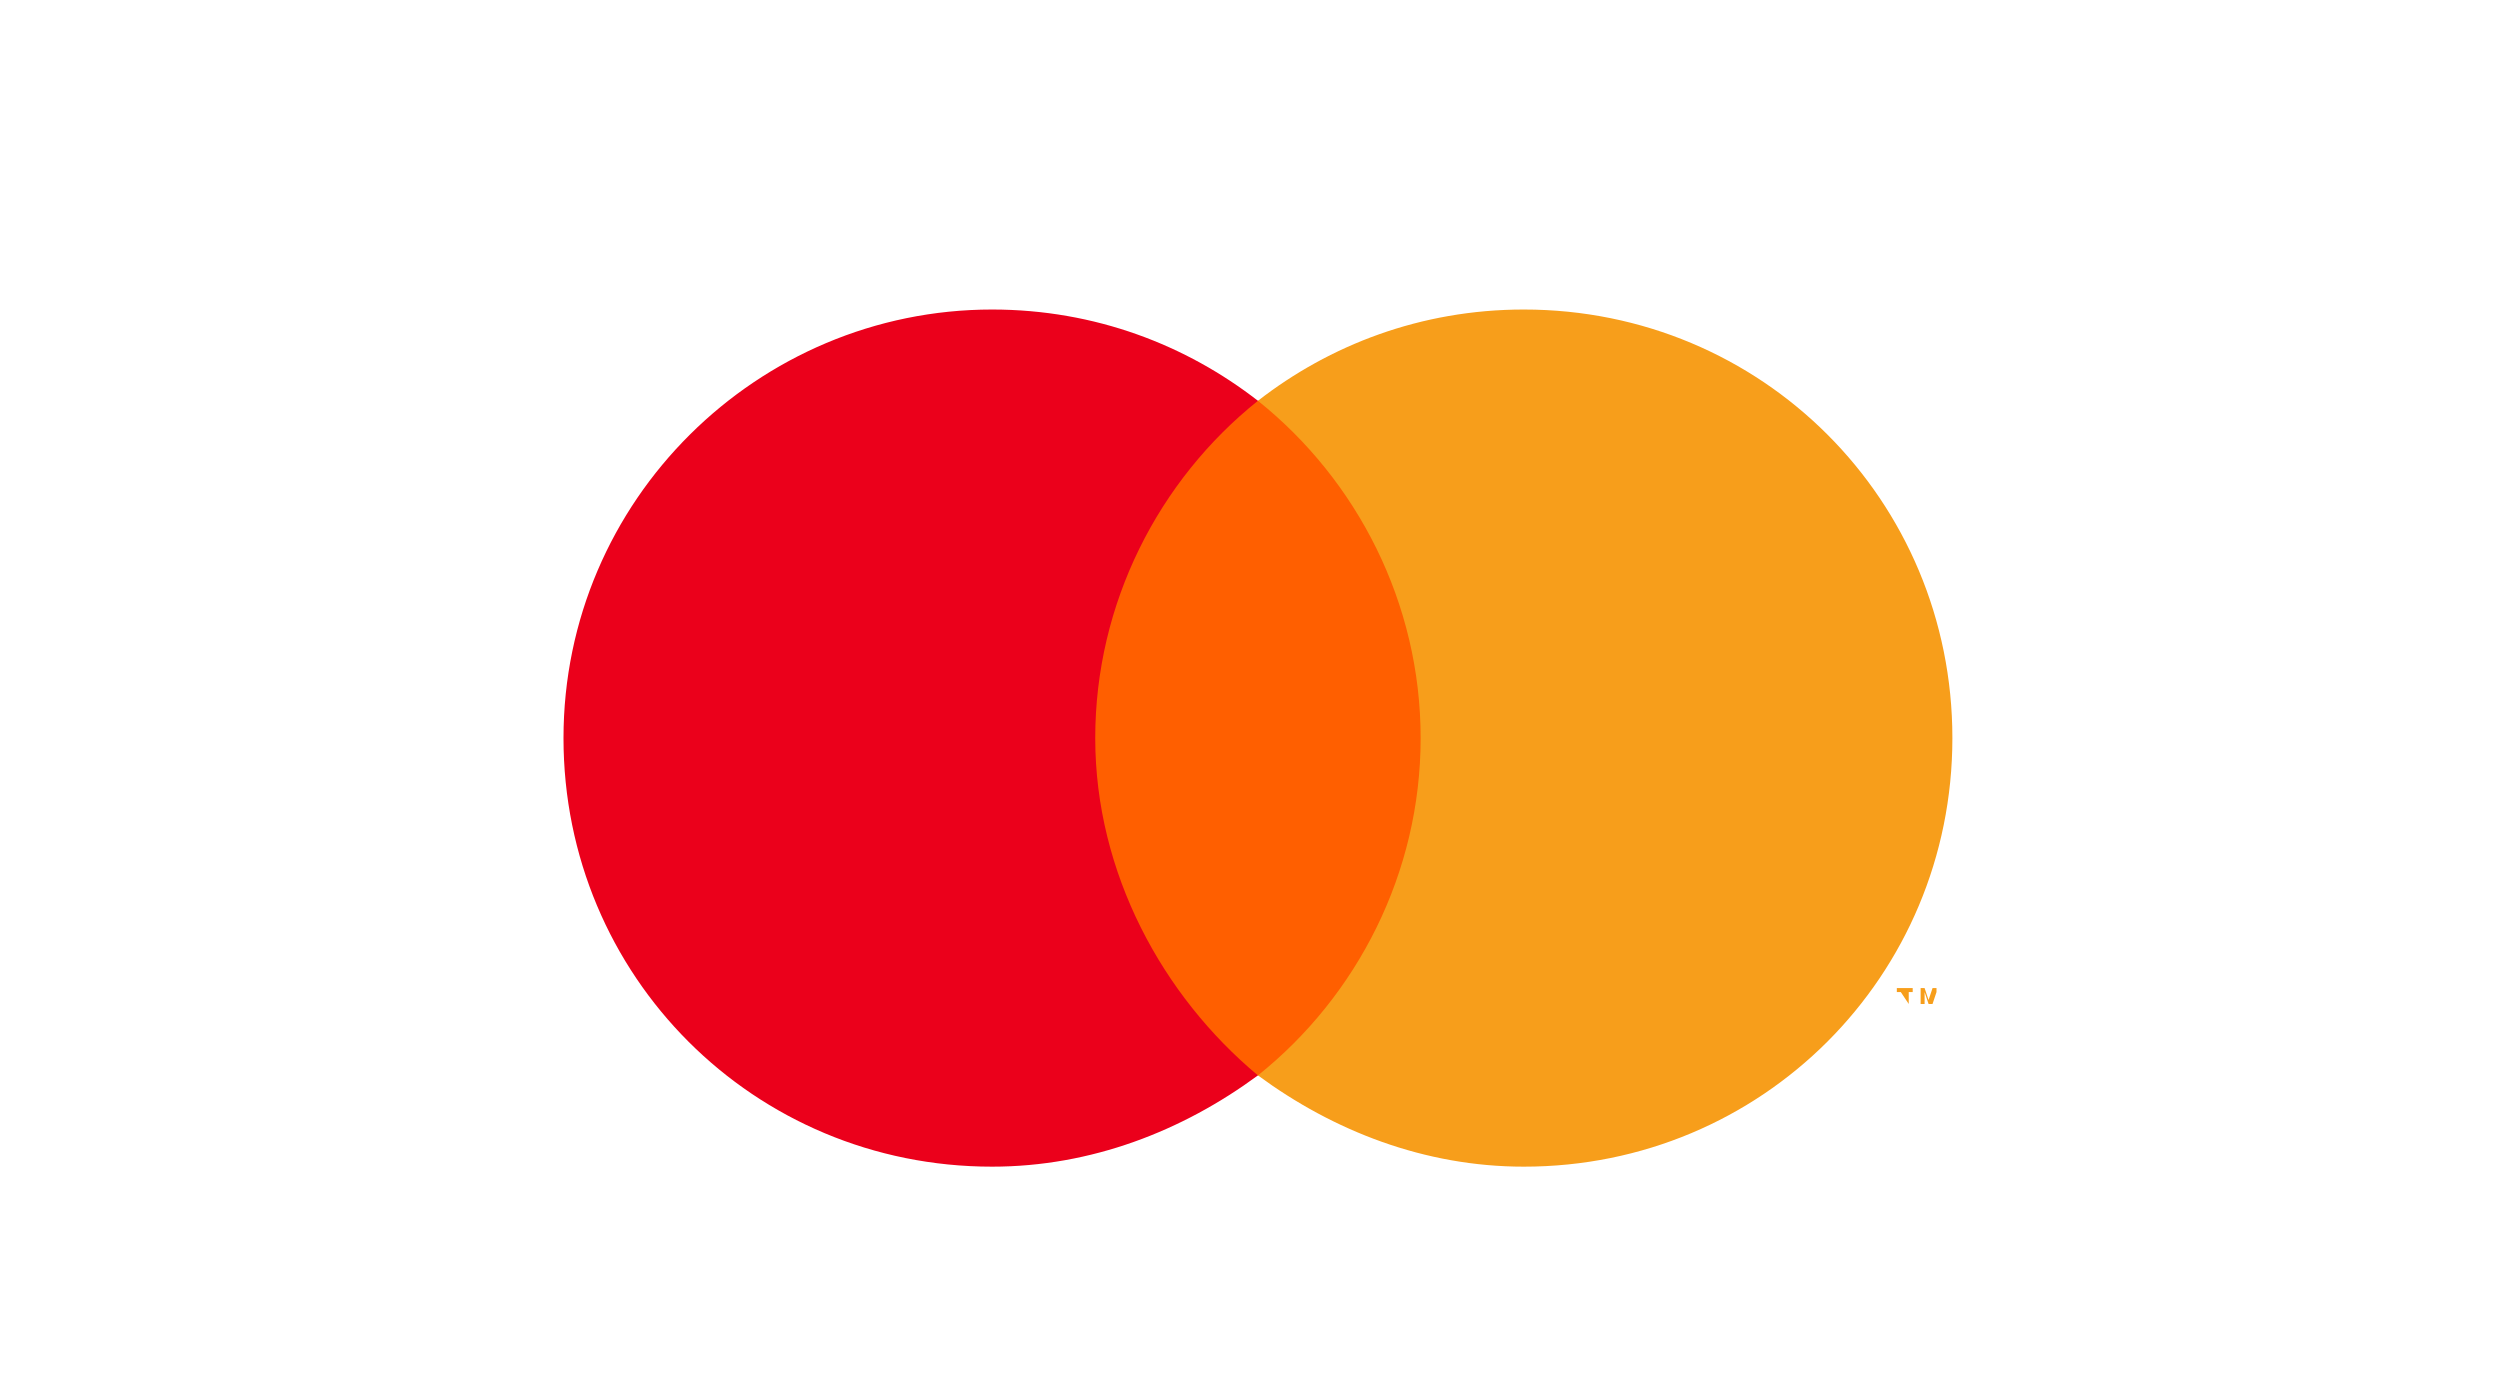
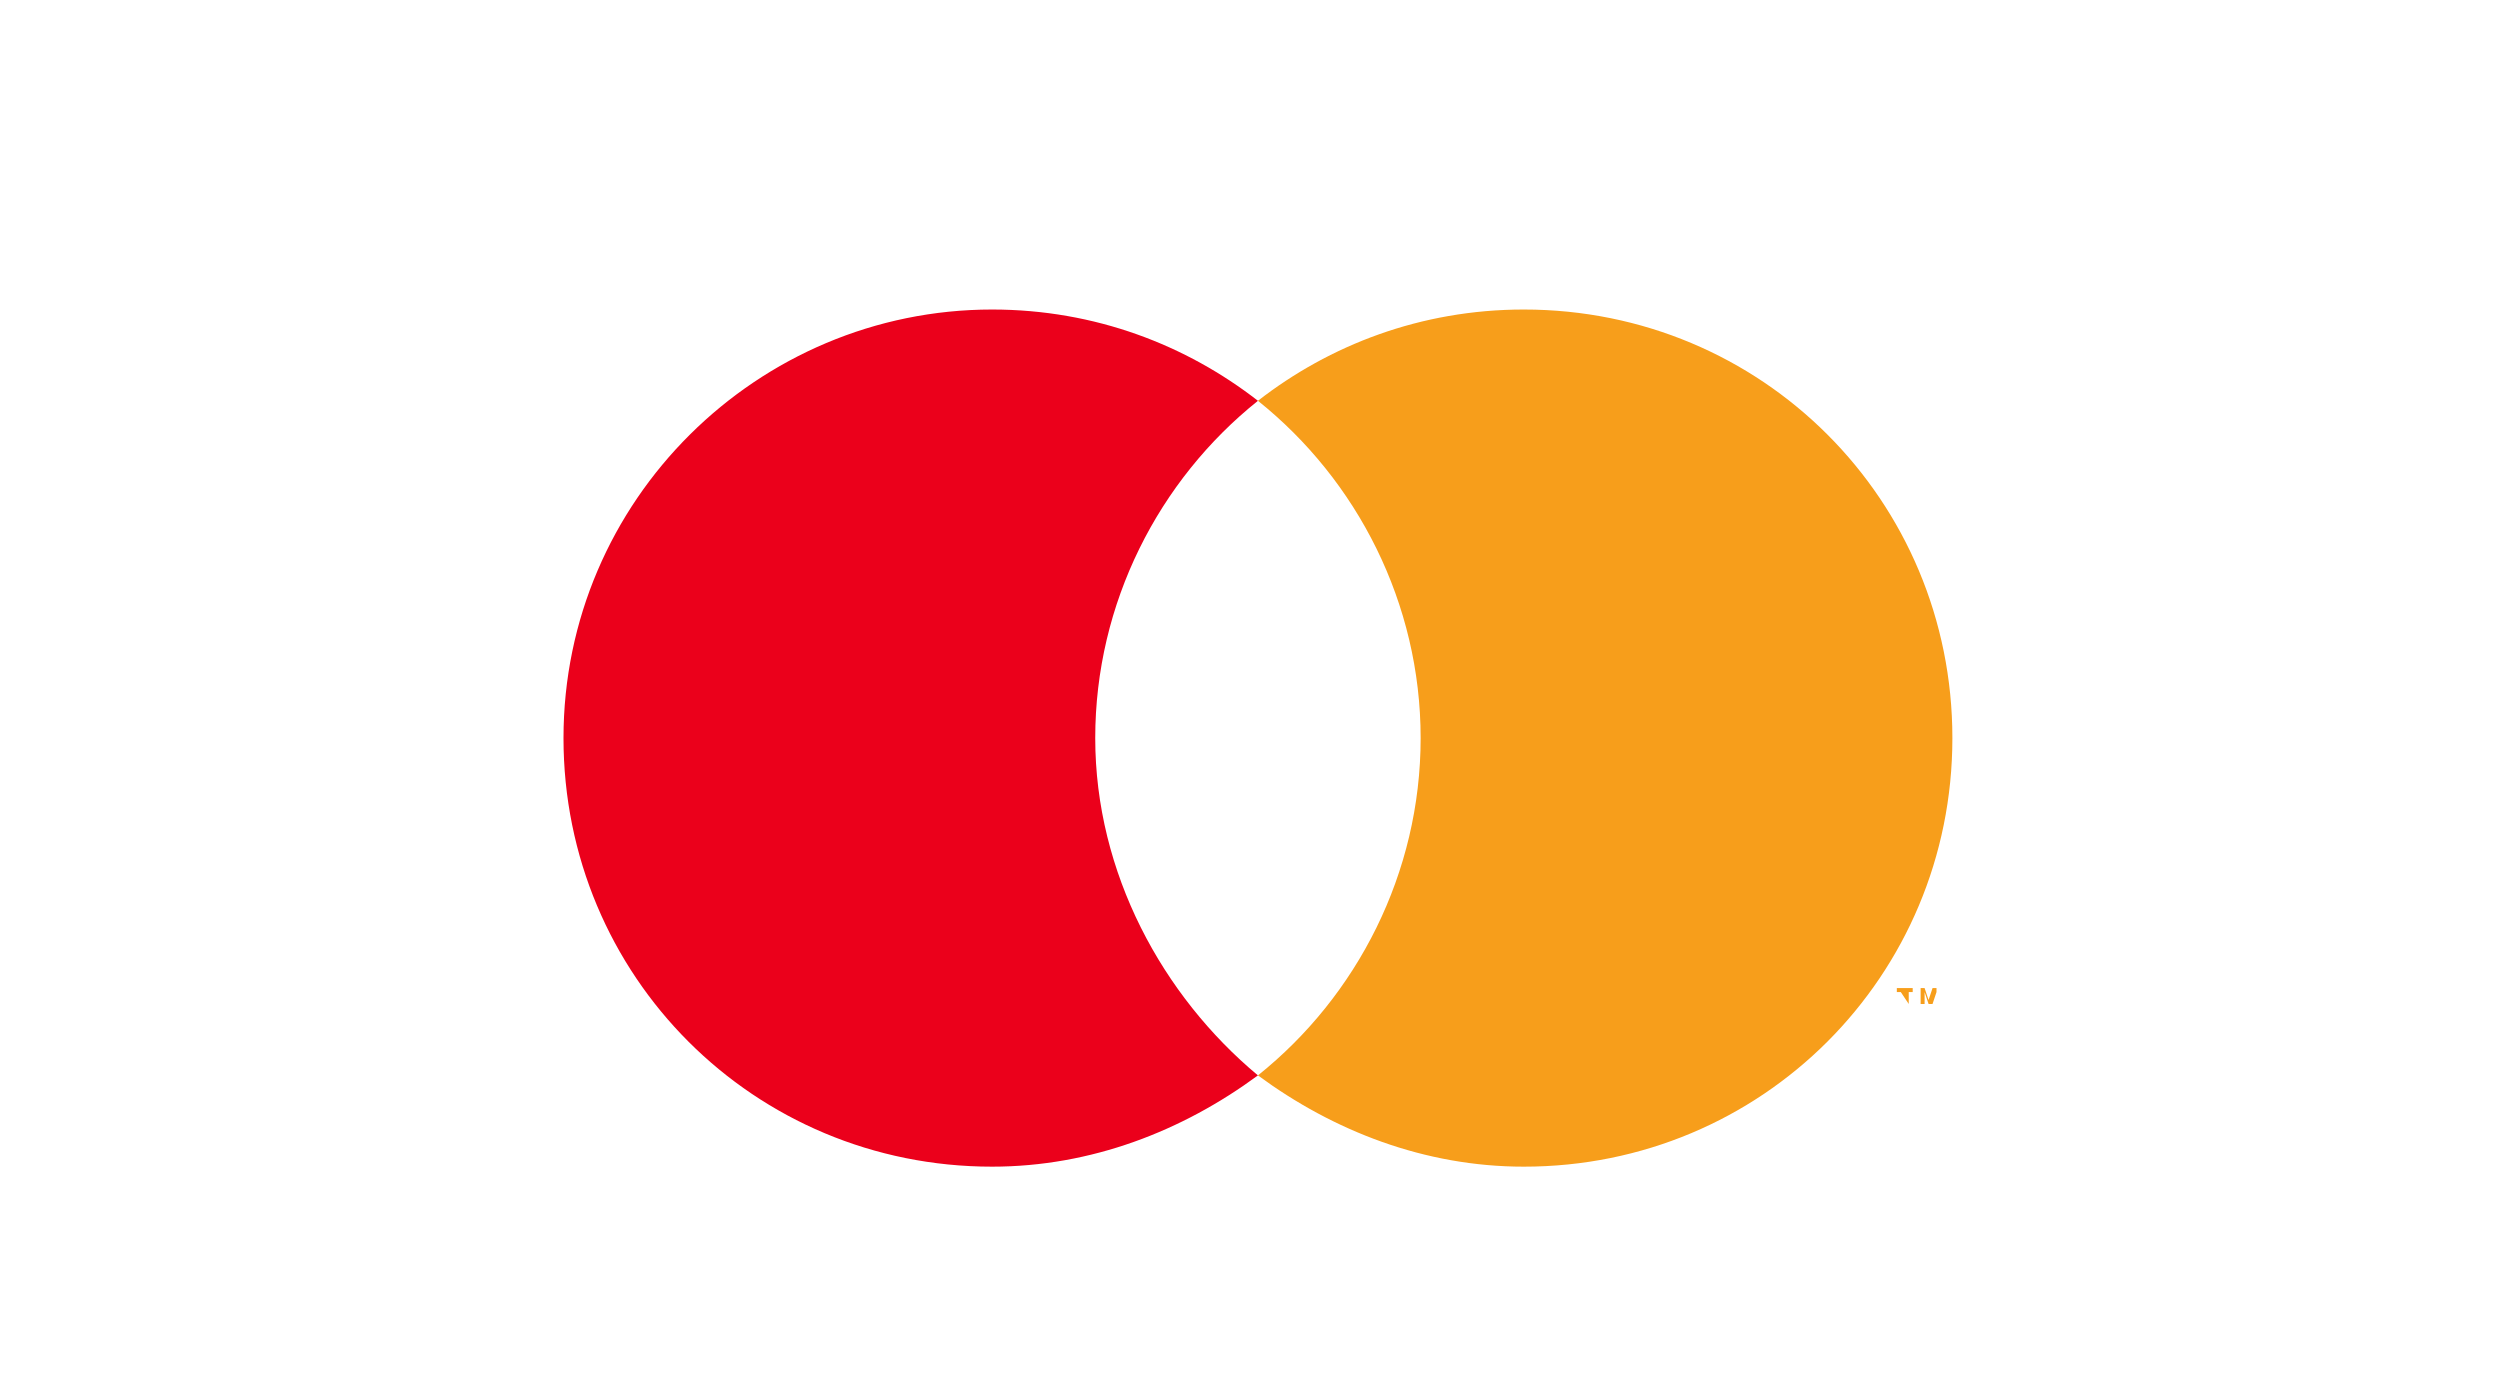
<svg xmlns="http://www.w3.org/2000/svg" xmlns:xlink="http://www.w3.org/1999/xlink" version="1.1" id="Слой_1" x="0px" y="0px" viewBox="0 0 63 35" style="enable-background:new 0 0 63 35;" xml:space="preserve">
  <style type="text/css">
	.st0{display:none;}
	.st1{display:inline;}
	.st2{clip-path:url(#SVGID_00000135682557751801494380000018063379935899860922_);}
	.st3{fill:#FFD948;}
	.st4{fill:#3A3A3A;}
	.st5{fill-rule:evenodd;clip-rule:evenodd;fill:#156DD1;}
	.st6{display:inline;fill-rule:evenodd;clip-rule:evenodd;fill:#3A3A3A;}
	.st7{display:inline;fill-rule:evenodd;clip-rule:evenodd;fill:url(#SVGID_00000092448631072444897350000014723759612772243855_);}
	
		.st8{display:inline;opacity:0.4;fill-rule:evenodd;clip-rule:evenodd;fill:url(#SVGID_00000047761646016500370020000011337612533671271857_);enable-background:new    ;}
	.st9{display:inline;fill-rule:evenodd;clip-rule:evenodd;fill:url(#SVGID_00000056423933183747289070000003808234735718294401_);}
	.st10{display:inline;fill-rule:evenodd;clip-rule:evenodd;fill:url(#SVGID_00000142135452467195918410000002489573099330936448_);}
	
		.st11{display:inline;opacity:0.4;fill-rule:evenodd;clip-rule:evenodd;fill:url(#SVGID_00000085236103743592552700000015471373499090835123_);enable-background:new    ;}
	.st12{display:inline;fill-rule:evenodd;clip-rule:evenodd;fill:url(#SVGID_00000103234772194493899440000015024233817459386046_);}
	.st13{fill-rule:evenodd;clip-rule:evenodd;fill:#FF5F00;}
	.st14{fill-rule:evenodd;clip-rule:evenodd;fill:#EB001B;}
	.st15{fill-rule:evenodd;clip-rule:evenodd;fill:#F79E1B;}
</style>
  <g class="st0">
    <g class="st1">
      <g>
        <defs>
-           <rect id="SVGID_1_" x="5.5" y="7.2" width="22.8" height="22.8" />
-         </defs>
+           </defs>
        <clipPath id="SVGID_00000018936755423482550680000003217015417516517804_">
          <use xlink:href="#SVGID_1_" style="overflow:visible;" />
        </clipPath>
        <g style="clip-path:url(#SVGID_00000018936755423482550680000003217015417516517804_);">
          <path class="st3" d="M16.9,7.2c-6.3,0-11.4,5.1-11.4,11.4s5.1,11.4,11.4,11.4s11.4-5.1,11.4-11.4S23.2,7.2,16.9,7.2z M16.9,28.7      c-5.6,0-10.1-4.6-10.1-10.2S11.4,8.4,17,8.4c5.5,0,10.1,4.6,10.1,10.2S22.5,28.7,16.9,28.7z" />
          <path class="st4" d="M20.8,16l-2.5,3.7h2.5V16z M21.8,14.4v5.3h1.1v1h-1.1v2h-1v-2h-3.6v-1.1l3.6-5.2H21.8z M16.2,21.7v0.9h-5.4      l0,0c0.1-0.9,0.2-1.5,0.7-2.1c0.3-0.4,0.8-0.8,1.7-1.4c0,0,0.3-0.2,0.4-0.2c0.5-0.3,0.8-0.6,1.1-0.8c0.3-0.3,0.5-0.7,0.5-1.2      c0-0.9-0.7-1.5-1.5-1.5c-1.1,0-1.6,0.8-1.6,2l0,0h-1l0,0v-0.2c0-1.6,1.1-2.7,2.6-2.7s2.5,1,2.5,2.4c0,0.7-0.2,1.4-0.8,1.9      c-0.4,0.4-0.8,0.7-1.7,1.2l0,0c-0.1,0-0.2,0.2-0.3,0.2c-0.4,0.2-0.7,0.4-0.9,0.7s-0.5,0.6-0.6,0.9L16.2,21.7z" />
          <path class="st5" d="M5.5,18.6c0-6.3,5.1-11.4,11.4-11.4s11.4,5.1,11.4,11.4l0,0h-1.2l0,0c0-5.6-4.6-10.1-10.2-10.1      C11.3,8.4,6.8,13,6.8,18.6l0,0H5.5L5.5,18.6z" />
        </g>
      </g>
    </g>
    <path class="st6" d="M35.1,19.8v4.1h-1.9v-11h4.2c1.2,0,2.2,0.3,2.9,1c0.7,0.7,1.1,1.5,1.1,2.5s-0.3,1.9-1.1,2.5   c-0.7,0.6-1.7,0.9-2.9,0.9H35.1z M35,18.2h2.3c0.7,0,1.2-0.2,1.5-0.5c0.3-0.3,0.6-0.8,0.6-1.4c0-0.6-0.2-1.1-0.6-1.4   c-0.3-0.4-0.9-0.6-1.5-0.6H35C35,14.3,35,18.2,35,18.2z M47.4,23c0.1,0.3,0.2,0.6,0.2,0.7h1.9v-0.2c-0.2-0.4-0.3-1.1-0.3-1.8v-3.7   c0-0.9-0.3-1.5-0.9-2S47,15.4,46,15.4c-0.7,0-1.2,0.1-1.7,0.3c-0.5,0.2-0.9,0.5-1.2,0.9s-0.4,0.8-0.4,1.2h1.8   c0-0.3,0.2-0.6,0.4-0.8c0.2-0.2,0.6-0.3,1.1-0.3c0.5,0,0.8,0.2,1.1,0.4c0.2,0.2,0.3,0.6,0.3,1v0.6h-1.1c-1.2,0-2.1,0.2-2.8,0.7   s-1,1.1-1,2c0,0.7,0.2,1.3,0.8,1.7c0.5,0.5,1.2,0.7,2,0.7C46.1,23.9,46.7,23.6,47.4,23z M45.6,22.5c0.3,0,0.7-0.1,1.1-0.2   s0.6-0.4,0.7-0.7v-1.5h-1c-0.7,0-1.2,0.1-1.5,0.3c-0.3,0.2-0.5,0.6-0.5,1c0,0.3,0.1,0.7,0.3,0.8C44.9,22.4,45.2,22.5,45.6,22.5z    M55.4,15.6l-1.6,5.5l-1.7-5.5h-2l2.8,8.1l-0.2,0.7c-0.2,0.4-0.3,0.7-0.6,0.8c-0.2,0.2-0.6,0.2-1.1,0.2h-0.3v1.4   c0.3,0.1,0.7,0.2,0.9,0.2c1.2,0,2-0.7,2.5-2l3.3-9.4C57.5,15.6,55.4,15.6,55.4,15.6z" />
  </g>
  <g class="st0">
    <linearGradient id="SVGID_00000171680408185016379360000014046733818127269033_" gradientUnits="userSpaceOnUse" x1="439.096" y1="205.015" x2="443.603" y2="202.83" gradientTransform="matrix(1 0 0 1 -388.945 -183.638)">
      <stop offset="0" style="stop-color:#FFE81D" />
      <stop offset="0.707" style="stop-color:#E89D2C" />
    </linearGradient>
-     <path style="display:inline;fill-rule:evenodd;clip-rule:evenodd;fill:url(#SVGID_00000171680408185016379360000014046733818127269033_);" d="   M50.4,22.8l-0.1-0.1c-0.3-0.3-0.4-0.7-0.1-1l3.2-3.7c0.3-0.3,0.7-0.4,1-0.1l0.1,0.1c0.3,0.3,0.4,0.7,0.1,1l-3.2,3.7   C51.1,23,50.7,23,50.4,22.8z" />
    <radialGradient id="SVGID_00000007397833171687500990000013418651200895656626_" cx="-189.876" cy="-505.176" r="8.920223e-02" gradientTransform="matrix(24.382 0 0 27.865 4681.786 14096.846)" gradientUnits="userSpaceOnUse">
      <stop offset="0.418" style="stop-color:#123F06;stop-opacity:1.000000e-02" />
      <stop offset="1" style="stop-color:#123F06" />
    </radialGradient>
    <path style="display:inline;opacity:0.4;fill-rule:evenodd;clip-rule:evenodd;fill:url(#SVGID_00000007397833171687500990000013418651200895656626_);enable-background:new    ;" d="   M54,19.7l0.1-0.2c0,0,0,0,0-0.1c-0.1,0.2-0.3,0.3-0.4,0.5C53.9,19.8,54,19.7,54,19.7z" />
    <linearGradient id="SVGID_00000106106135471046668460000009169410119186182544_" gradientUnits="userSpaceOnUse" x1="439.339" y1="199.509" x2="444.179" y2="203.243" gradientTransform="matrix(1 0 0 1 -388.945 -183.638)">
      <stop offset="9.376430e-02" style="stop-color:#1FAEFF" />
      <stop offset="1" style="stop-color:#0D7CFF" />
    </linearGradient>
    <path style="display:inline;fill-rule:evenodd;clip-rule:evenodd;fill:url(#SVGID_00000106106135471046668460000009169410119186182544_);" d="   M54.7,18l-3.2-3.7c-0.3-0.3-0.7-0.4-1-0.1l-0.1,0.1c-0.3,0.3-0.4,0.7-0.1,1l2.7,3.1l0.1,0.1c0.8,0.8,0.5,1.6,0.3,2   c0.2-0.2,0.3-0.4,0.5-0.5c0.1-0.2,0.3-0.3,0.4-0.5c0.1-0.2,0.3-0.3,0.4-0.4C54.9,18.7,54.9,18.3,54.7,18z" />
    <linearGradient id="SVGID_00000034804352103389505610000001637584049777981834_" gradientUnits="userSpaceOnUse" x1="443.218" y1="205.015" x2="447.724" y2="202.83" gradientTransform="matrix(1 0 0 1 -388.945 -183.638)">
      <stop offset="0" style="stop-color:#FFE81D" />
      <stop offset="0.707" style="stop-color:#E89D2C" />
    </linearGradient>
    <path style="display:inline;fill-rule:evenodd;clip-rule:evenodd;fill:url(#SVGID_00000034804352103389505610000001637584049777981834_);" d="   M54.5,22.8l-0.1-0.1c-0.3-0.3-0.4-0.7-0.1-1l3.2-3.7c0.3-0.3,0.7-0.4,1-0.1l0.1,0.1c0.3,0.3,0.4,0.7,0.1,1l-3.2,3.7   C55.3,23,54.8,23,54.5,22.8z" />
    <radialGradient id="SVGID_00000183236557988546746390000015912090064684145559_" cx="-191.6" cy="-505.176" r="8.920223e-02" gradientTransform="matrix(24.382 0 0 27.865 4727.927 14096.846)" gradientUnits="userSpaceOnUse">
      <stop offset="0.418" style="stop-color:#123F06;stop-opacity:1.000000e-02" />
      <stop offset="1" style="stop-color:#123F06" />
    </radialGradient>
    <path style="display:inline;opacity:0.4;fill-rule:evenodd;clip-rule:evenodd;fill:url(#SVGID_00000183236557988546746390000015912090064684145559_);enable-background:new    ;" d="   M58.2,19.7l0.1-0.2c0,0,0,0,0-0.1c-0.1,0.2-0.3,0.3-0.4,0.5C58,19.8,58.1,19.7,58.2,19.7z" />
    <linearGradient id="SVGID_00000085973232220969228850000002682461703427242142_" gradientUnits="userSpaceOnUse" x1="443.451" y1="199.509" x2="448.291" y2="203.243" gradientTransform="matrix(1 0 0 1 -388.945 -183.638)">
      <stop offset="9.376430e-02" style="stop-color:#1FAEFF" />
      <stop offset="1" style="stop-color:#0D7CFF" />
    </linearGradient>
    <path style="display:inline;fill-rule:evenodd;clip-rule:evenodd;fill:url(#SVGID_00000085973232220969228850000002682461703427242142_);" d="   M58.8,18l-3.2-3.7c-0.3-0.3-0.7-0.4-1-0.1l-0.1,0.1c-0.3,0.3-0.4,0.7-0.1,1l2.7,3.1l0.1,0.1c0.8,0.8,0.5,1.6,0.3,2   c0.2-0.2,0.3-0.4,0.5-0.5c0.1-0.2,0.3-0.3,0.4-0.5c0.1-0.2,0.3-0.3,0.4-0.4C59,18.7,59.1,18.3,58.8,18z" />
    <path class="st6" d="M4.8,22.7c-0.1-0.1-0.2-0.3-0.2-0.5v-7.3c0-0.2,0.1-0.4,0.2-0.6S5.1,14,5.4,14s0.5,0.1,0.6,0.2   c0.2,0.2,0.2,0.3,0.2,0.6v6.8h3.5c0.5,0,0.8,0.2,0.8,0.7c0,0.4-0.3,0.7-0.8,0.7H5.3C5.1,22.9,4.9,22.9,4.8,22.7z" />
-     <path class="st6" d="M11.7,22.8c-0.2-0.2-0.2-0.3-0.2-0.6v-7.4c0-0.2,0.1-0.4,0.2-0.6s0.3-0.2,0.6-0.2s0.5,0.1,0.6,0.2   c0.2,0.2,0.2,0.3,0.2,0.6v7.4c0,0.2-0.1,0.4-0.2,0.6S12.6,23,12.3,23C12.1,23,11.9,22.9,11.7,22.8z" />
+     <path class="st6" d="M11.7,22.8v-7.4c0-0.2,0.1-0.4,0.2-0.6s0.3-0.2,0.6-0.2s0.5,0.1,0.6,0.2   c0.2,0.2,0.2,0.3,0.2,0.6v7.4c0,0.2-0.1,0.4-0.2,0.6S12.6,23,12.3,23C12.1,23,11.9,22.9,11.7,22.8z" />
    <path class="st6" d="M22.4,24.6c0-0.2-0.1-0.3-0.1-0.4l-0.4-0.7c-0.3-0.4-0.6-0.7-1-0.8c0.7-0.3,1.3-0.8,1.7-1.6   c0.4-0.7,0.6-1.6,0.6-2.6c0-0.9-0.2-1.7-0.5-2.4c-0.3-0.7-0.8-1.2-1.5-1.6C20.6,14.2,19.8,14,19,14c-0.9,0-1.6,0.2-2.2,0.5   c-0.6,0.4-1.1,0.9-1.5,1.6c-0.3,0.7-0.5,1.5-0.5,2.4c0,0.9,0.2,1.7,0.5,2.4c0.3,0.7,0.8,1.2,1.5,1.6c0.6,0.4,1.4,0.5,2.2,0.5   c0.3,0,0.5,0.1,0.7,0.1c0.2,0.1,0.3,0.2,0.5,0.4l0.7,1.2c0.1,0.1,0.2,0.2,0.3,0.3c0.1,0.1,0.3,0.1,0.4,0.1c0.2,0,0.4-0.1,0.5-0.2   C22.3,24.9,22.4,24.8,22.4,24.6z M21.5,18.5c0,1-0.2,1.8-0.7,2.4c-0.5,0.6-1.1,0.8-1.9,0.8s-1.5-0.3-1.9-0.8   c-0.5-0.6-0.7-1.3-0.7-2.4c0-1.1,0.2-1.8,0.7-2.4c0.5-0.6,1.1-0.8,1.9-0.8c0.8,0,1.4,0.3,1.9,0.8C21.3,16.7,21.5,17.5,21.5,18.5z" />
    <path class="st6" d="M24.9,22.2c0,0.2,0.1,0.4,0.2,0.6c0.1,0.2,0.3,0.2,0.6,0.2c0.2,0,0.4-0.1,0.6-0.2c0.2-0.1,0.2-0.3,0.2-0.6   v-2.7h2.2c0.9,0,1.7-0.2,2.2-0.7c0.5-0.5,0.8-1.1,0.8-2c0-0.8-0.3-1.5-0.8-2c-0.5-0.5-1.3-0.7-2.2-0.7h-3.1c-0.2,0-0.4,0.1-0.6,0.2   c-0.1,0.1-0.2,0.3-0.2,0.6V22.2z M30.2,16.8c0,1-0.6,1.5-1.7,1.5l-2,0v-2.9h2C29.7,15.3,30.2,15.8,30.2,16.8z" />
    <path class="st6" d="M40.1,22.8c0.2-0.1,0.2-0.3,0.2-0.5c0-0.1,0-0.2-0.1-0.3l-3.5-7.4c-0.1-0.2-0.2-0.3-0.3-0.4   c-0.2-0.1-0.3-0.1-0.5-0.1c-0.2,0-0.3,0-0.5,0.1c-0.2,0.1-0.3,0.2-0.3,0.4l-3.5,7.4c0,0.1-0.1,0.2-0.1,0.3c0,0.2,0.1,0.4,0.2,0.5   c0.2,0.1,0.3,0.2,0.5,0.2c0.1,0,0.3,0,0.4-0.1s0.2-0.2,0.3-0.3l0.8-1.7h4.4l0.8,1.7c0.1,0.1,0.2,0.3,0.3,0.3   c0.1,0.1,0.2,0.1,0.4,0.1C39.7,23,39.9,22.9,40.1,22.8z M37.6,19.6h-3.3l1.7-3.7L37.6,19.6z" />
    <path class="st6" d="M46.5,14c0.2,0,0.4,0.1,0.5,0.2s0.2,0.3,0.2,0.5c0,0.2-0.1,0.3-0.2,0.5l-2.8,3.5v3.5c0,0.3-0.1,0.5-0.2,0.6   S43.7,23,43.4,23c-0.2,0-0.4-0.1-0.6-0.2c-0.2-0.1-0.2-0.3-0.2-0.6v-3.5l-2.8-3.5c-0.1-0.2-0.2-0.3-0.2-0.5c0-0.2,0.1-0.4,0.2-0.5   c0.2-0.2,0.3-0.2,0.5-0.2c0.2,0,0.4,0.1,0.5,0.3l2.6,3.2l2.6-3.2C46.1,14.1,46.3,14,46.5,14z" />
  </g>
  <g>
    <desc>Created with Sketch.</desc>
    <g id="Components---Sprint-3_00000065049308280136410110000009056118525185202341_">
      <g id="assets-_x2F_-logo-_x2F_-mastercard-_x2F_-symbol_00000103224299877871394030000015946168899462434486_">
-         <polygon id="Fill-1_00000108282275531414788330000006646538292715916961_" class="st13" points="27,27.1 36.5,27.1 36.5,10.1      27,10.1    " />
        <path id="Fill-2_00000151501198910481861020000008011451991863245445_" class="st14" d="M27.6,18.6c0-3.4,1.6-6.5,4.1-8.5     c-1.8-1.4-4.1-2.3-6.7-2.3c-5.9,0-10.8,4.8-10.8,10.8s4.8,10.8,10.8,10.8c2.5,0,4.8-0.9,6.7-2.3C29.3,25.1,27.6,22,27.6,18.6" />
        <path id="Fill-4_00000081610826815394607680000000479406587904327822_" class="st15" d="M48.8,25.3v-0.4h-0.1l-0.1,0.3l-0.1-0.3     h-0.1v0.4h0.1v-0.3l0.1,0.3h0.1l0.1-0.3L48.8,25.3L48.8,25.3z M48.1,25.3v-0.3h0.1v-0.1h-0.4v0.1h0.1L48.1,25.3L48.1,25.3z      M49.2,18.6c0,6-4.8,10.8-10.8,10.8c-2.5,0-4.8-0.9-6.7-2.3c2.5-2,4.1-5.1,4.1-8.5c0-3.4-1.6-6.5-4.1-8.5     c1.8-1.4,4.1-2.3,6.7-2.3C44.4,7.8,49.2,12.6,49.2,18.6L49.2,18.6z" />
      </g>
    </g>
  </g>
</svg>